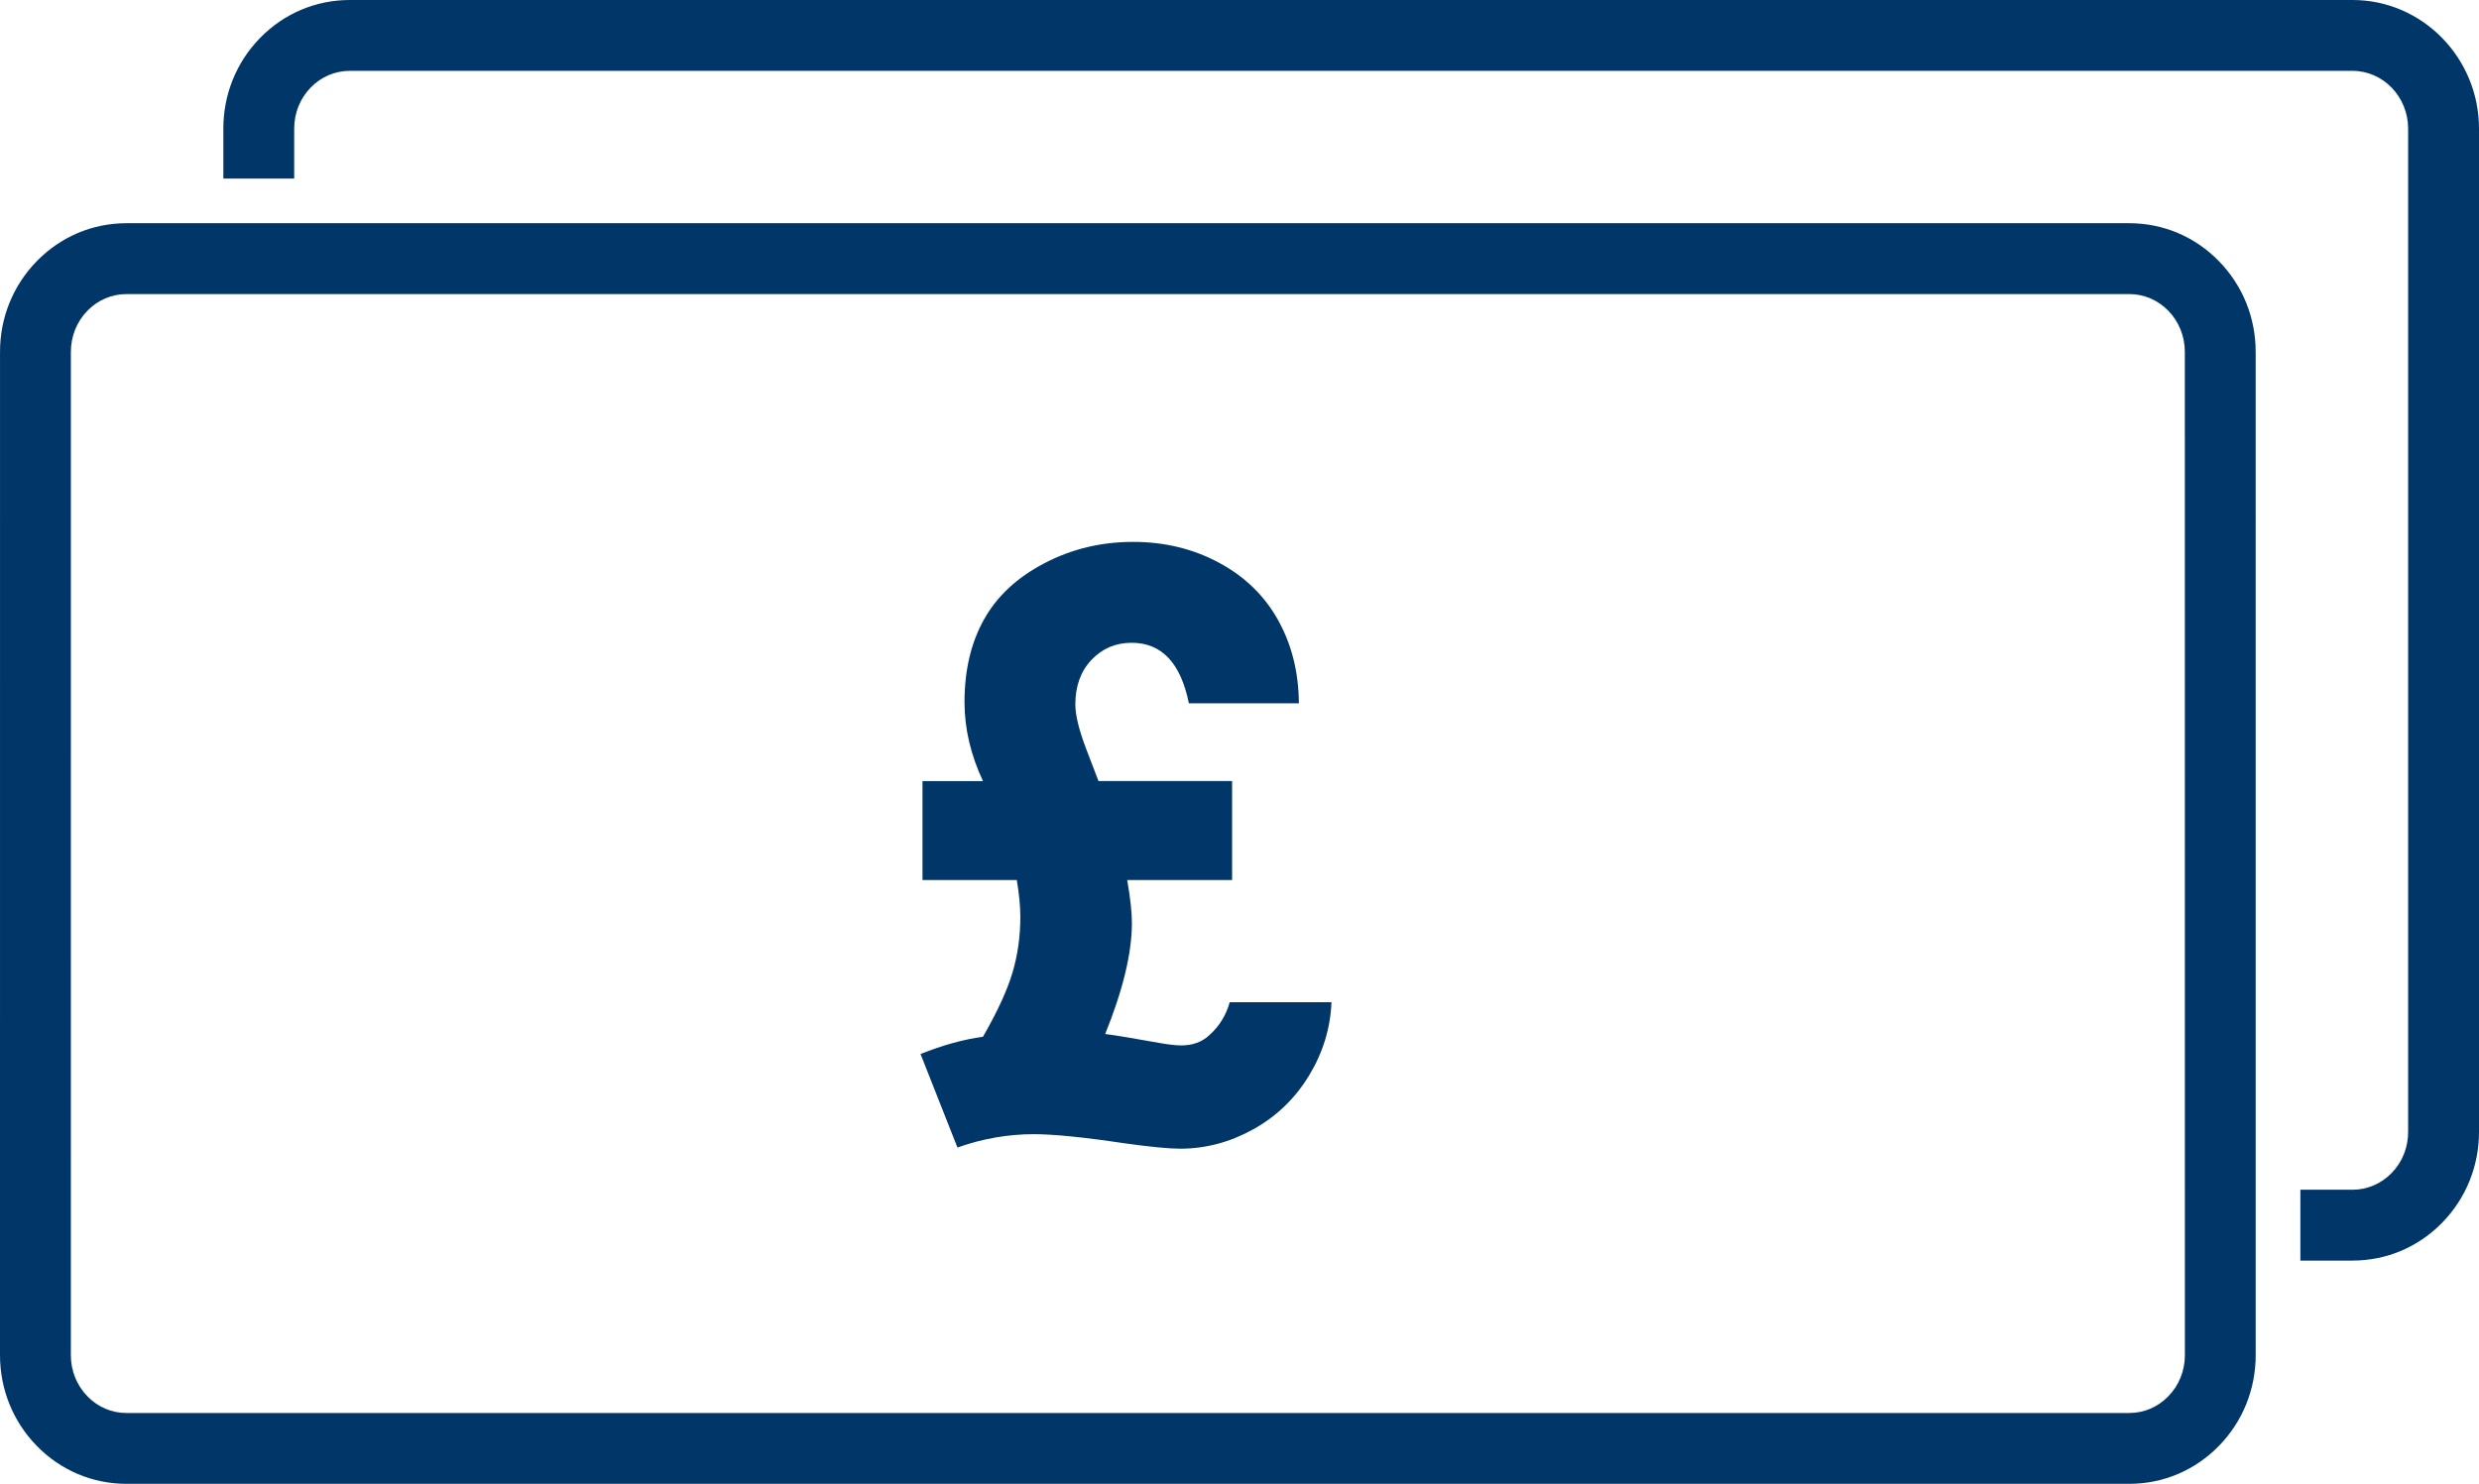
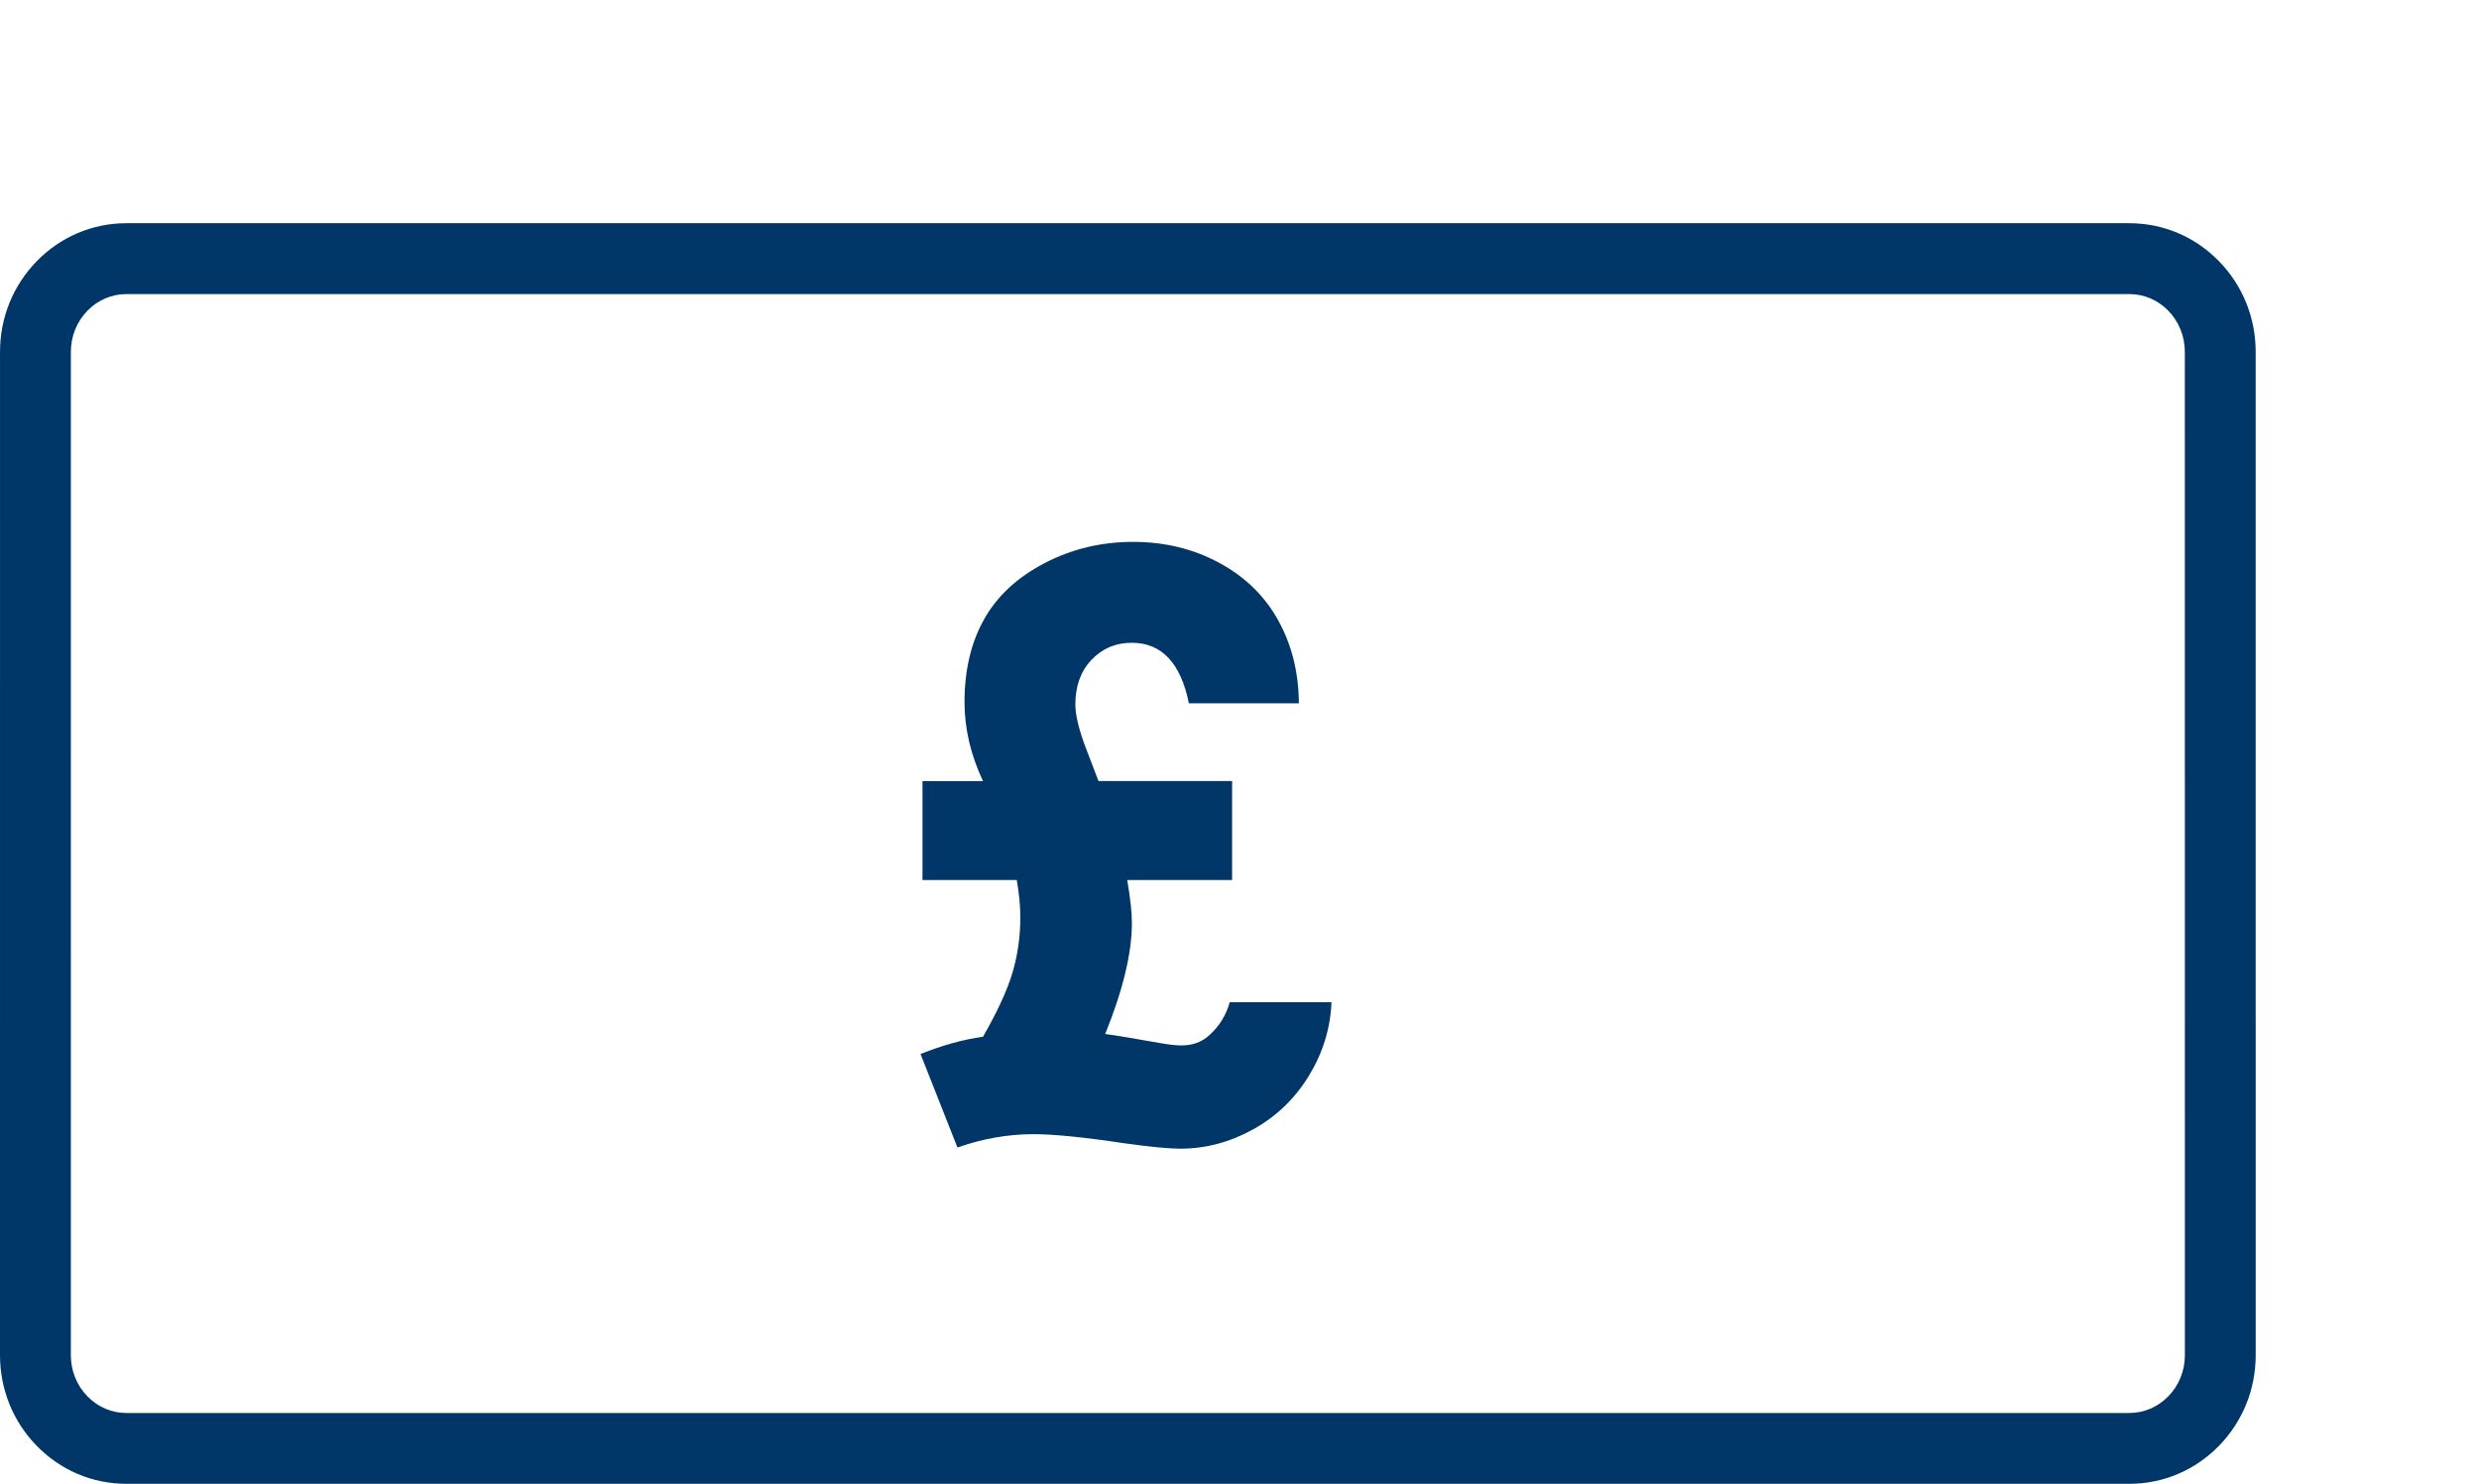
<svg xmlns="http://www.w3.org/2000/svg" xmlns:xlink="http://www.w3.org/1999/xlink" version="1.1" id="Layer_1" x="0px" y="0px" width="107px" height="64.064px" viewBox="0 0 107 64.064" enable-background="new 0 0 107 64.064" xml:space="preserve">
  <g>
    <defs>
      <rect id="SVGID_1_" y="0" width="107" height="64.065" />
    </defs>
    <clipPath id="SVGID_2_">
      <use xlink:href="#SVGID_1_" overflow="visible" />
    </clipPath>
-     <path clip-path="url(#SVGID_2_)" fill="#003768" d="M101.542,0H15.098c-1.466,0-2.842,0.582-3.874,1.64   C10.201,2.688,9.639,4.079,9.64,5.556V7.71h3.058V5.555c0-0.674,0.254-1.306,0.715-1.779c0.452-0.463,1.051-0.717,1.685-0.717   h86.444c1.323,0,2.399,1.121,2.399,2.499v43.311c0.001,0.674-0.253,1.306-0.715,1.78c-0.452,0.463-1.051,0.718-1.685,0.718H99.29   v3.059h2.252c1.466,0,2.842-0.584,3.874-1.642c1.022-1.049,1.585-2.441,1.584-3.917V5.558C107,2.493,104.552,0,101.542,0" />
    <path clip-path="url(#SVGID_2_)" fill="#003768" d="M5.458,12.697c-0.634,0-1.232,0.255-1.684,0.717   c-0.461,0.474-0.715,1.106-0.715,1.78L3.058,58.506c0,0.676,0.254,1.309,0.716,1.781c0.451,0.465,1.05,0.719,1.684,0.719h86.446   c0.634,0,1.232-0.255,1.684-0.719c0.463-0.474,0.717-1.106,0.717-1.78l-0.002-43.31c0-0.676-0.254-1.309-0.715-1.783   c-0.451-0.462-1.05-0.717-1.684-0.717H5.458z M91.904,64.064H5.458c-1.466,0-2.842-0.583-3.874-1.641   C0.562,61.375,0,59.983,0,58.506l0.001-43.312C0,13.718,0.562,12.327,1.585,11.278c1.032-1.058,2.407-1.641,3.873-1.641h86.446   c1.466,0,2.842,0.583,3.873,1.642c1.023,1.048,1.585,2.439,1.584,3.917l0.001,43.309c0.001,1.477-0.562,2.868-1.584,3.917   C94.746,63.481,93.37,64.064,91.904,64.064" />
    <path clip-path="url(#SVGID_2_)" fill="#003768" d="M56.063,30.364h-4.748c-0.353-1.74-1.175-2.612-2.467-2.612   c-0.693,0-1.272,0.246-1.737,0.738c-0.465,0.492-0.696,1.134-0.696,1.925c0,0.464,0.157,1.108,0.473,1.933l0.526,1.374h5.767v4.273   h-4.528c0.135,0.779,0.203,1.396,0.203,1.849c0,1.3-0.385,2.899-1.153,4.799c0.44,0.057,1.226,0.186,2.358,0.39   c0.383,0.068,0.694,0.103,0.931,0.103c0.486,0,0.888-0.147,1.205-0.441c0.429-0.384,0.723-0.858,0.881-1.425h4.392   c-0.045,1.119-0.366,2.174-0.966,3.163s-1.402,1.764-2.408,2.323c-1.007,0.56-2.058,0.839-3.154,0.839   c-0.487,0-1.296-0.078-2.425-0.236c-1.742-0.261-3.042-0.391-3.901-0.391c-1.108,0-2.204,0.191-3.289,0.577l-1.595-4.037   c0.962-0.385,1.86-0.632,2.696-0.745c0.622-1.085,1.046-2.006,1.272-2.765c0.226-0.758,0.34-1.56,0.34-2.408   c0-0.462-0.051-0.994-0.153-1.594h-4.07v-4.273h2.611c-0.531-1.13-0.797-2.267-0.797-3.409c0-1.379,0.281-2.568,0.841-3.569   c0.559-1.001,1.425-1.809,2.602-2.425c1.175-0.616,2.454-0.924,3.833-0.924c1.356,0,2.591,0.298,3.704,0.897   c1.114,0.597,1.966,1.423,2.553,2.478C55.752,27.824,56.053,29.021,56.063,30.364" />
  </g>
</svg>